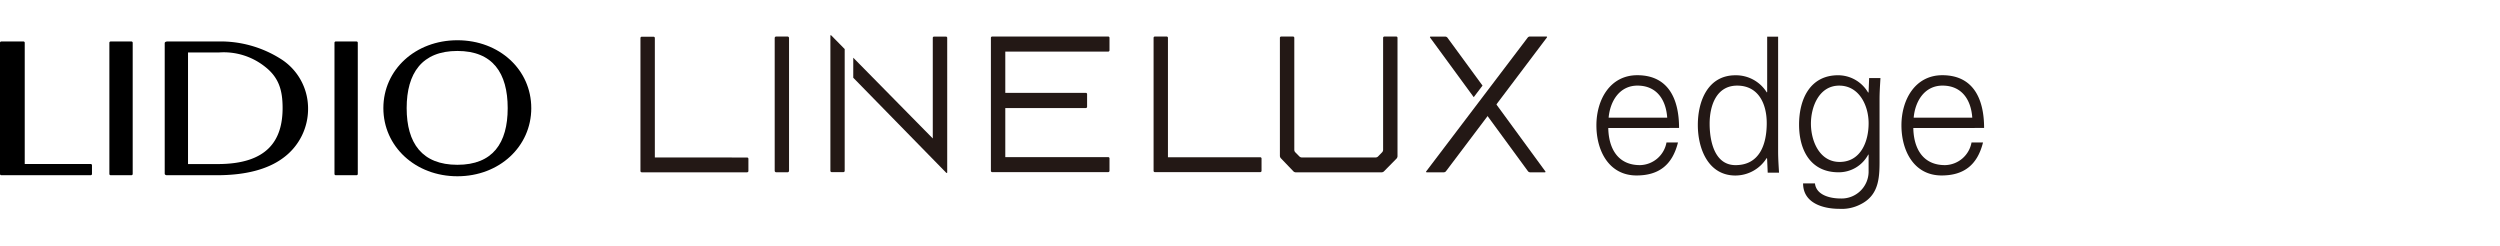
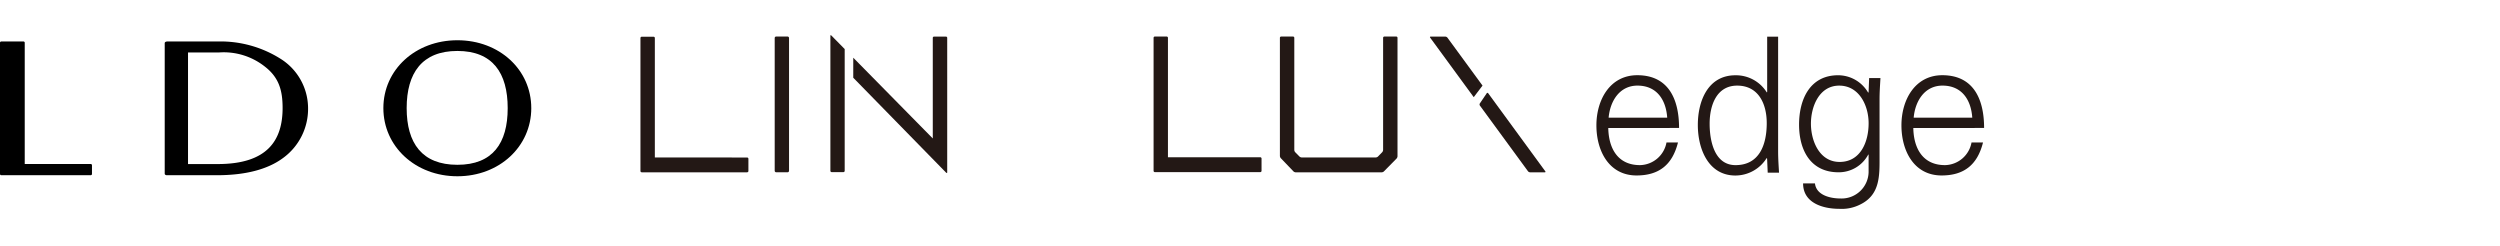
<svg xmlns="http://www.w3.org/2000/svg" width="331.281" height="32.594" viewBox="0 0 331.281 32.594">
  <defs>
    <clipPath id="clip-path">
      <rect id="長方形_123" data-name="長方形 123" width="238.691" height="28.659" fill="none" />
    </clipPath>
    <clipPath id="clip-path-2">
      <rect id="長方形_124" data-name="長方形 124" width="331.281" height="32.594" fill="none" />
    </clipPath>
  </defs>
  <g id="グループ_401" data-name="グループ 401" transform="translate(0 -2.972)">
    <g id="グループ_403" data-name="グループ 403" transform="translate(0 2.972)">
      <g id="グループ_400" data-name="グループ 400" transform="translate(83.59 0)" clip-path="url(#clip-path)">
        <path id="長方形_122" data-name="長方形 122" d="M.2,0H1.7a.2.2,0,0,1,.2.2V17.79a.2.2,0,0,1-.2.2H.205A.205.205,0,0,1,0,17.789V.2A.2.2,0,0,1,.2,0Z" transform="translate(19.067 4.84)" fill="#231815" />
        <path id="パス_214" data-name="パス 214" d="M96.046,21.712V5.885a.173.173,0,0,0-.169-.175H94.308a.172.172,0,0,0-.169.175V23.5a.172.172,0,0,0,.169.176h13.966a.174.174,0,0,0,.17-.176V21.89a.173.173,0,0,0-.17-.175Z" transform="translate(-92.861 -0.844)" fill="#231815" />
        <path id="パス_215" data-name="パス 215" d="M178.434,21.676V5.854a.173.173,0,0,0-.169-.175H176.7a.173.173,0,0,0-.169.175V23.472a.172.172,0,0,0,.169.176h13.967a.173.173,0,0,0,.17-.176V21.85a.172.172,0,0,0-.17-.175Z" transform="translate(-107.257 -0.839)" fill="#231815" />
-         <path id="パス_216" data-name="パス 216" d="M165.957,7.677a.173.173,0,0,0,.169-.175V5.854a.174.174,0,0,0-.169-.176H150.578a.173.173,0,0,0-.168.176V23.473a.171.171,0,0,0,.168.174h15.379a.172.172,0,0,0,.169-.174V21.831a.173.173,0,0,0-.169-.174h-13.64v-6.5h10.669a.172.172,0,0,0,.17-.174V13.316a.172.172,0,0,0-.17-.175H152.317V7.677Z" transform="translate(-102.693 -0.839)" fill="#231815" />
-         <path id="パス_217" data-name="パス 217" d="M222.921,23.533a.39.39,0,0,1-.273.139h-2.269c-.092,0-.121-.063-.066-.138L233.756,5.817a.388.388,0,0,1,.274-.139h2.194c.092,0,.123.063.064.139Z" transform="translate(-114.903 -0.839)" fill="#231815" />
        <path id="パス_218" data-name="パス 218" d="M198.9,23.674a.461.461,0,0,1-.289-.124L196.934,21.8a.5.5,0,0,1-.119-.3V5.855a.172.172,0,0,1,.169-.175h1.57a.172.172,0,0,1,.169.175V20.709a.488.488,0,0,0,.12.3l.568.574a.475.475,0,0,0,.29.121h9.821a.472.472,0,0,0,.29-.122l.559-.574a.488.488,0,0,0,.12-.3V5.855a.172.172,0,0,1,.169-.175h1.57a.172.172,0,0,1,.169.175V21.543a.5.5,0,0,1-.12.3L210.6,23.55a.464.464,0,0,1-.29.124Z" transform="translate(-110.802 -0.839)" fill="#231815" />
        <path id="パス_219" data-name="パス 219" d="M235.561,24.967a.381.381,0,0,1-.271-.14l-6.376-8.708a.265.265,0,0,1,0-.283l.907-1.34a.114.114,0,0,1,.2,0l7.561,10.335c.057.077.026.14-.067.14Z" transform="translate(-116.403 -2.134)" fill="#231815" />
        <path id="パス_220" data-name="パス 220" d="M226.71,13.717l-5.773-7.885c-.057-.077-.025-.14.068-.14h1.948a.382.382,0,0,1,.272.14l4.65,6.35Z" transform="translate(-115.012 -0.841)" fill="#231815" />
        <path id="パス_221" data-name="パス 221" d="M126.532,7.309l-1.774-1.8c-.066-.068-.121-.043-.121.053V23.442a.172.172,0,0,0,.169.175h1.557a.172.172,0,0,0,.169-.175Z" transform="translate(-98.19 -0.809)" fill="#231815" />
        <path id="パス_222" data-name="パス 222" d="M139.015,5.688a.173.173,0,0,0-.169.175V19.187l-10.538-10.7v2.654L140.6,23.706c.067.068.158.079.158-.015V5.861a.172.172,0,0,0-.169-.174Z" transform="translate(-98.831 -0.84)" fill="#231815" />
        <path id="パス_223" data-name="パス 223" d="M249.208,18.692c.049,2.672,1.234,4.919,4.207,4.919a3.648,3.648,0,0,0,3.507-3h1.523c-.75,3-2.563,4.37-5.49,4.37-3.626,0-5.319-3.221-5.319-6.642,0-3.4,1.814-6.642,5.416-6.642,4.062,0,5.537,3.07,5.537,6.99Zm7.81-1.373c-.169-2.422-1.427-4.245-3.941-4.245-2.37,0-3.627,2.048-3.821,4.245Z" transform="translate(-119.682 -1.73)" fill="#231815" />
        <path id="パス_224" data-name="パス 224" d="M273.1,21.874l-.049-.1A4.894,4.894,0,0,1,268.9,24.1c-3.6,0-4.98-3.546-4.98-6.692,0-3.245,1.377-6.591,4.98-6.591a4.811,4.811,0,0,1,4.159,2.272l.049-.051V5.7h1.451V20.9c0,.973.072,1.973.12,2.821h-1.5Zm-3.965-9.687c-2.756,0-3.651,2.647-3.651,5.043,0,2.322.652,5.493,3.432,5.493,3.169,0,4.135-2.721,4.135-5.568,0-2.545-1.088-4.968-3.917-4.968" transform="translate(-122.526 -0.842)" fill="#231815" />
        <path id="パス_225" data-name="パス 225" d="M289.462,12.076h1.5c-.049.849-.12,1.847-.12,2.821v7.515c0,2.5.12,5.118-2.563,6.417a5.392,5.392,0,0,1-2.758.574c-2.2,0-4.811-.775-4.811-3.37h1.572c.169,1.5,1.887,2,3.433,2a3.578,3.578,0,0,0,3.676-3.47V22.213h-.048A4.421,4.421,0,0,1,285.4,24.56c-3.652,0-5.223-2.872-5.223-6.317,0-3.4,1.475-6.541,5.174-6.541a4.609,4.609,0,0,1,3.99,2.321l.048-.1Zm-3.965,1c-2.636,0-3.748,2.746-3.748,5.043s1.137,5.069,3.8,5.069c2.781,0,3.845-2.671,3.845-5.118,0-2.4-1.282-4.994-3.893-4.994" transform="translate(-125.368 -1.73)" fill="#231815" />
        <path id="パス_226" data-name="パス 226" d="M298.187,18.692c.049,2.672,1.234,4.919,4.207,4.919a3.649,3.649,0,0,0,3.507-3h1.523c-.75,3-2.563,4.37-5.49,4.37-3.627,0-5.319-3.221-5.319-6.642,0-3.4,1.813-6.642,5.416-6.642,4.062,0,5.537,3.07,5.537,6.99ZM306,17.319c-.169-2.422-1.428-4.245-3.941-4.245-2.371,0-3.628,2.048-3.821,4.245Z" transform="translate(-128.24 -1.73)" fill="#231815" />
      </g>
      <g id="グループ_402" data-name="グループ 402" transform="translate(0 0)" clip-path="url(#clip-path-2)">
        <path id="パス_227" data-name="パス 227" d="M.167,24.056A.167.167,0,0,1,0,23.889V6.5a.167.167,0,0,1,.167-.165H3.112a.165.165,0,0,1,.165.165v16.07h8.746a.166.166,0,0,1,.165.165v1.152a.165.165,0,0,1-.165.167Z" transform="translate(0 -0.838)" />
        <path id="パス_228" data-name="パス 228" d="M25.157,23.852V6.558c0-.143.17-.221.333-.221h6.584a14.922,14.922,0,0,1,8.472,2.316,7.741,7.741,0,0,1,3.605,6.379,8.051,8.051,0,0,1-3.325,6.753c-2.039,1.507-4.982,2.272-8.748,2.272H25.424c-.121,0-.267-.082-.267-.2m3.088-1.28h3.946c6.624,0,8.588-3.191,8.588-7.431,0-2.353-.5-4.05-2.341-5.475a8.785,8.785,0,0,0-6.06-1.883H28.245Z" transform="translate(-3.33 -0.838)" />
-         <path id="パス_229" data-name="パス 229" d="M51.252,24.056a.167.167,0,0,1-.167-.167V6.5a.167.167,0,0,1,.167-.165h2.756a.166.166,0,0,1,.165.165V23.889a.166.166,0,0,1-.165.167Z" transform="translate(-6.762 -0.838)" />
-         <path id="パス_230" data-name="パス 230" d="M16.872,24.056a.167.167,0,0,1-.167-.167V6.5a.167.167,0,0,1,.167-.165h2.756a.167.167,0,0,1,.167.165V23.889a.167.167,0,0,1-.167.167Z" transform="translate(-2.211 -0.838)" />
        <path id="パス_231" data-name="パス 231" d="M78.151,15.139c0,5.092-4.228,9.031-9.79,9.031s-9.81-3.941-9.81-9.031S62.8,6.146,68.36,6.146s9.79,3.9,9.79,8.993M68.36,7.565c-4.679,0-6.722,2.92-6.722,7.574s2.043,7.512,6.722,7.512,6.666-2.858,6.666-7.512S73.037,7.565,68.36,7.565" transform="translate(-7.75 -0.813)" />
      </g>
    </g>
  </g>
</svg>